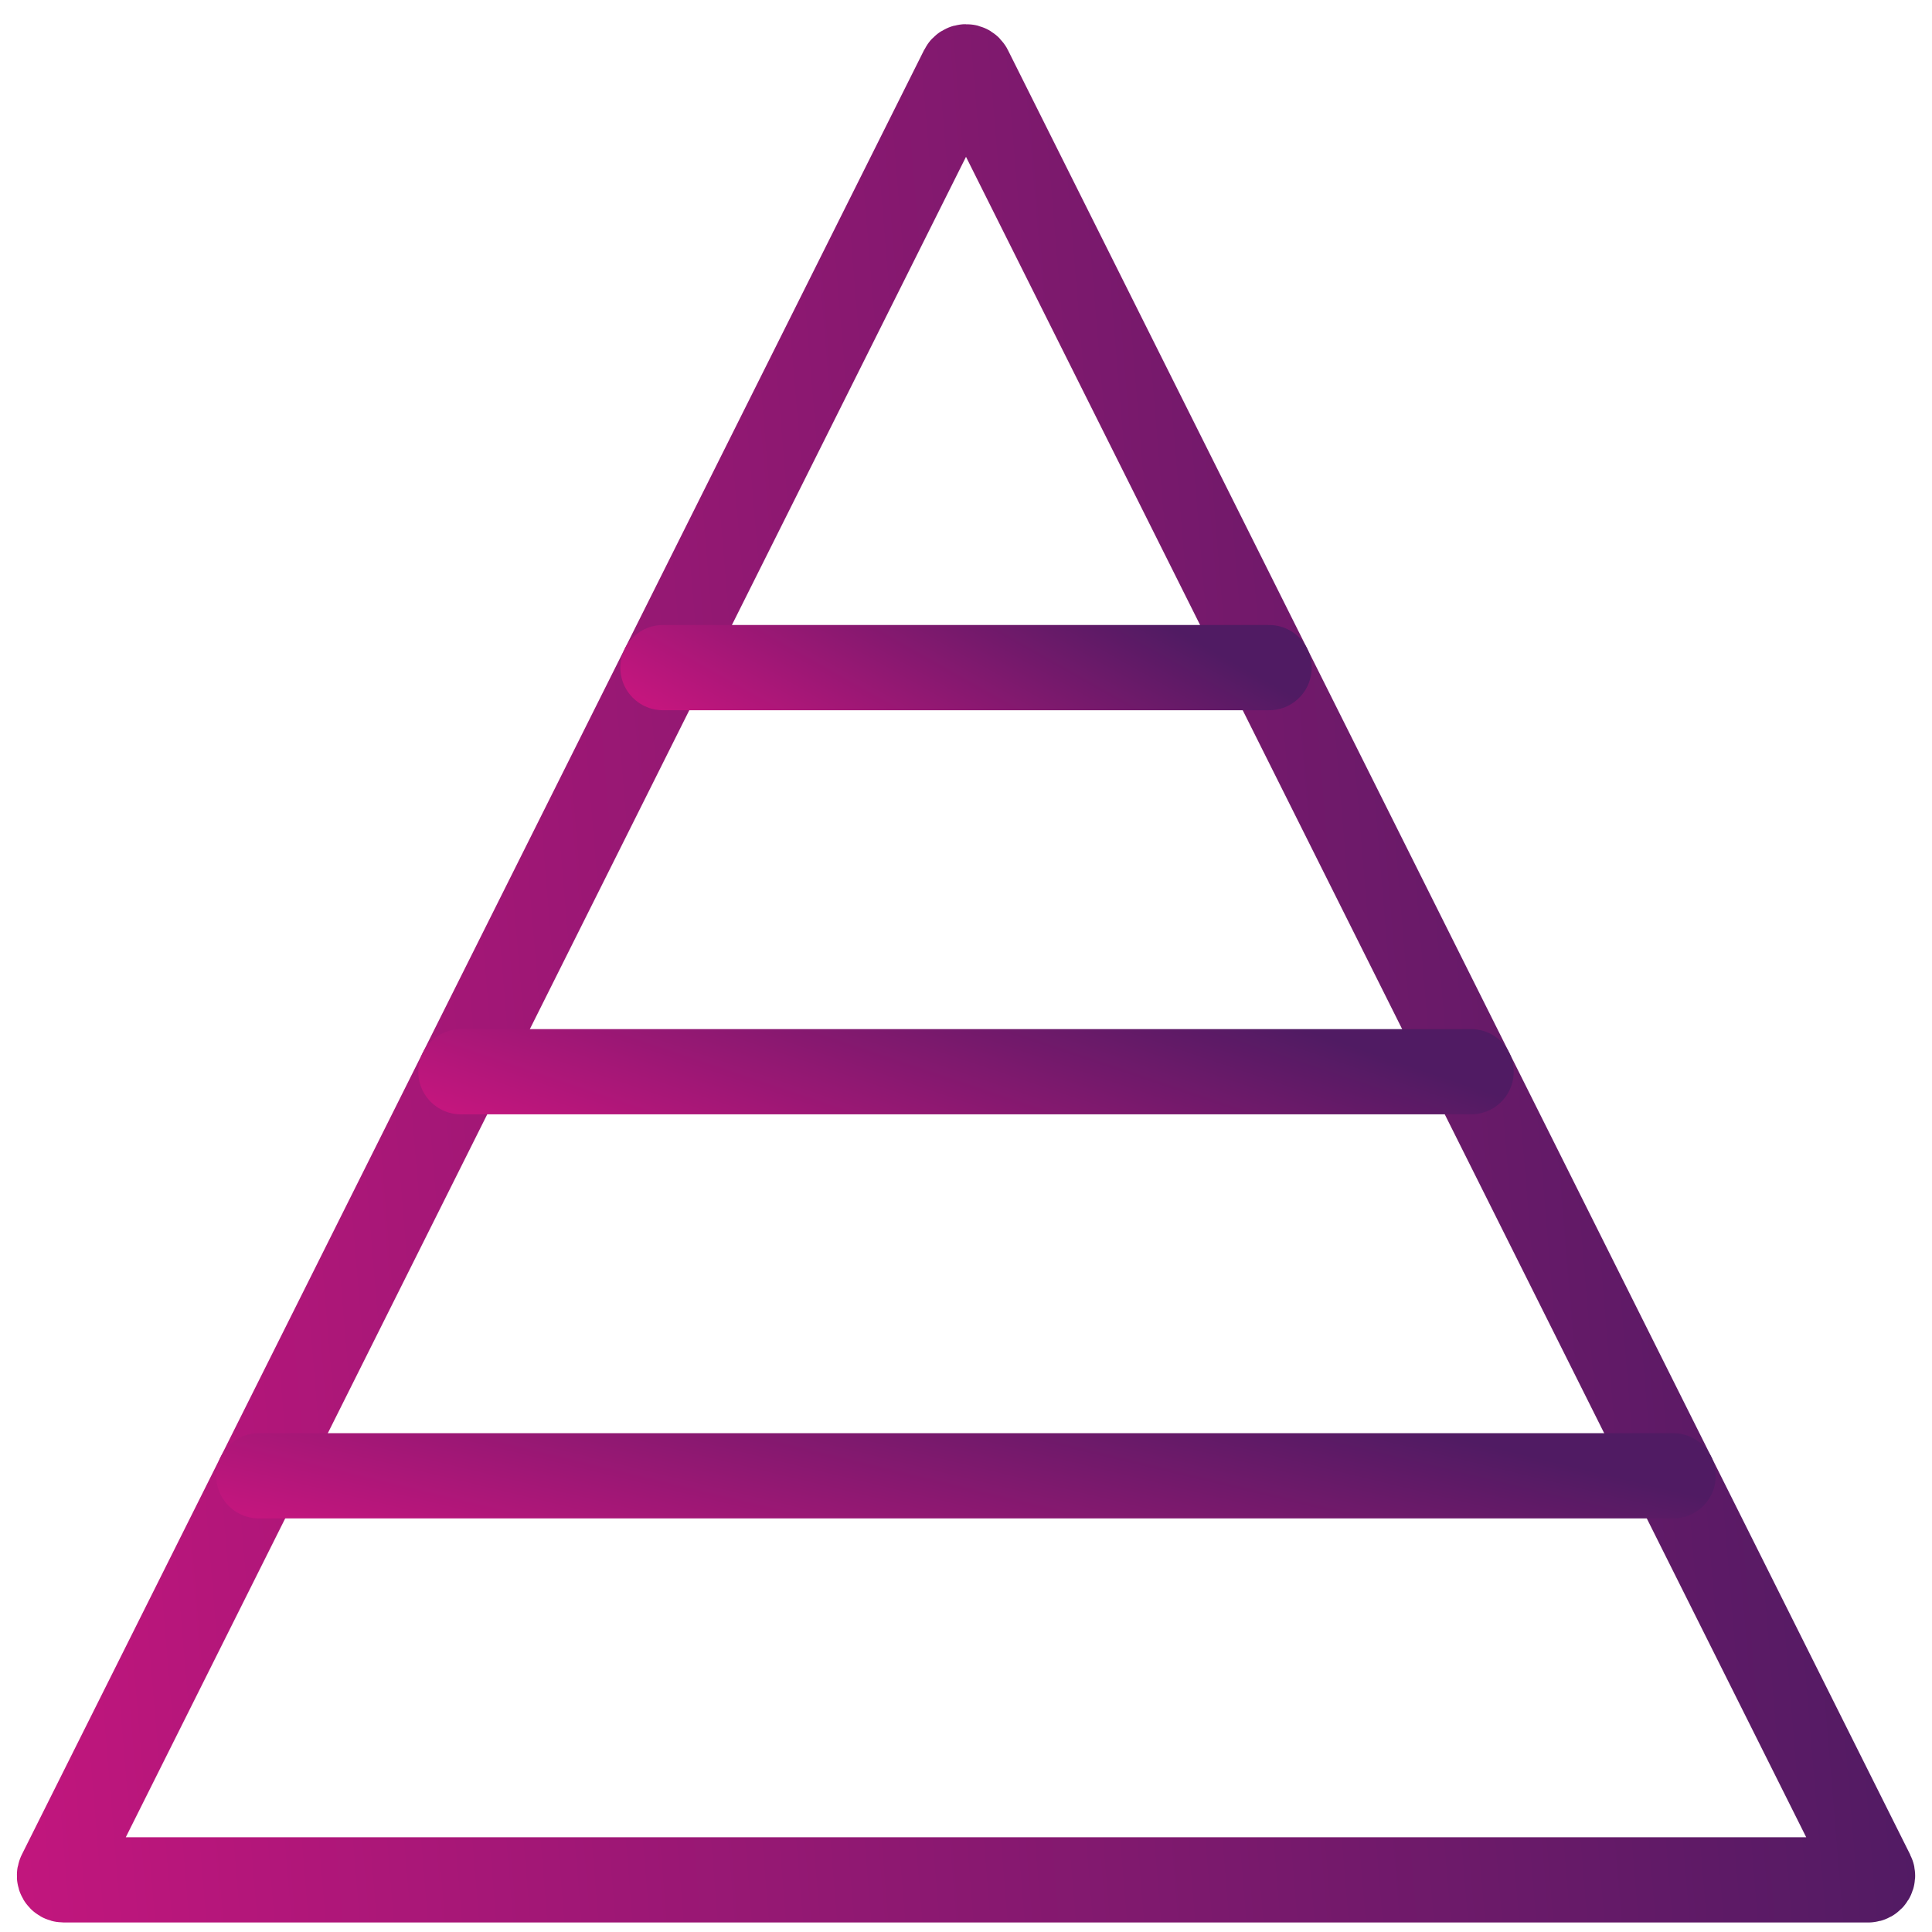
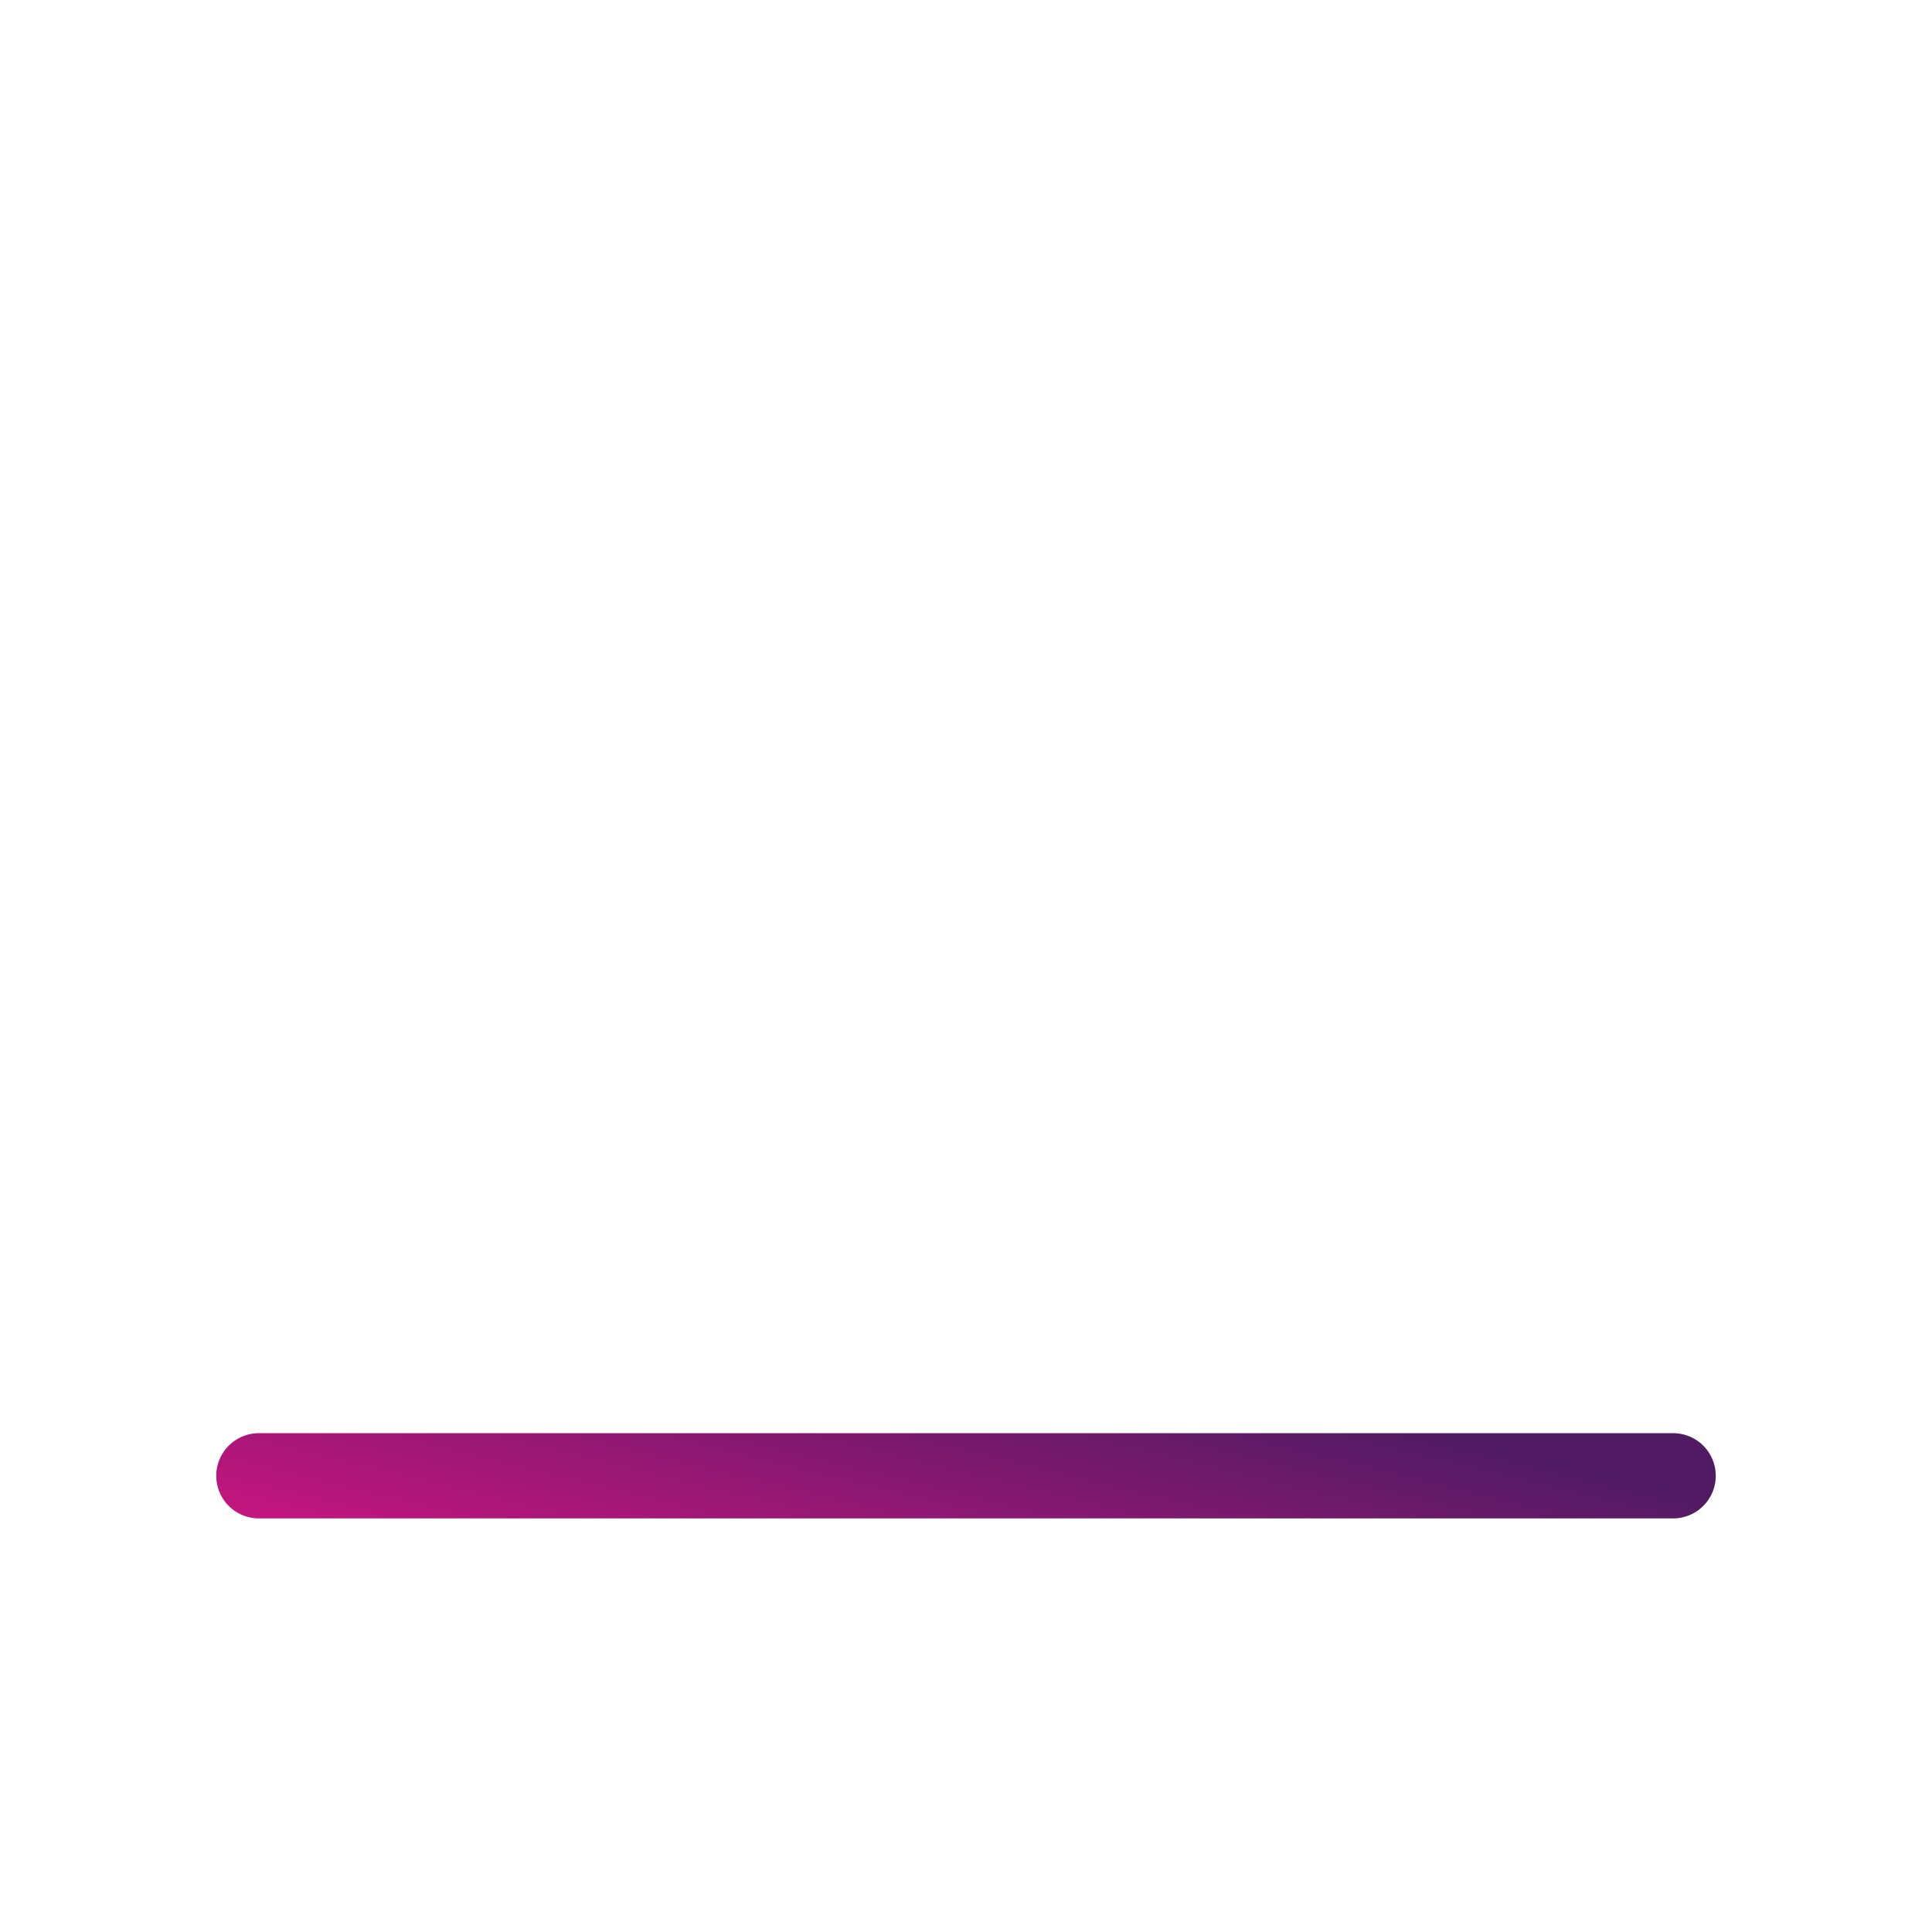
<svg xmlns="http://www.w3.org/2000/svg" width="68" height="68" viewBox="0 0 68 68" fill="none">
-   <path d="M33.866 2.433L2.109 65.948C2.059 66.048 2.131 66.165 2.243 66.165H65.757C65.869 66.165 65.941 66.048 65.891 65.948L34.134 2.433C34.079 2.323 33.921 2.323 33.866 2.433Z" stroke="url(#paint0_linear_1968_5256)" stroke-width="3" stroke-linecap="round" />
  <path d="M58.889 51.943H9.111" stroke="url(#paint1_linear_1968_5256)" stroke-width="3" stroke-linecap="round" />
-   <path d="M51.778 37.721H16.222" stroke="url(#paint2_linear_1968_5256)" stroke-width="3" stroke-linecap="round" />
-   <path d="M44.667 23.498H23.334" stroke="url(#paint3_linear_1968_5256)" stroke-width="3" stroke-linecap="round" />
  <defs>
    <linearGradient id="paint0_linear_1968_5256" x1="66" y1="34.165" x2="-21.633" y2="41.442" gradientUnits="userSpaceOnUse">
      <stop stop-color="#501B63" />
      <stop offset="1" stop-color="#E31485" />
    </linearGradient>
    <linearGradient id="paint1_linear_1968_5256" x1="58.889" y1="52.443" x2="55.094" y2="68.128" gradientUnits="userSpaceOnUse">
      <stop stop-color="#501B63" />
      <stop offset="1" stop-color="#E31485" />
    </linearGradient>
    <linearGradient id="paint2_linear_1968_5256" x1="51.778" y1="38.221" x2="46.733" y2="53.115" gradientUnits="userSpaceOnUse">
      <stop stop-color="#501B63" />
      <stop offset="1" stop-color="#E31485" />
    </linearGradient>
    <linearGradient id="paint3_linear_1968_5256" x1="44.667" y1="23.998" x2="37.559" y2="36.589" gradientUnits="userSpaceOnUse">
      <stop stop-color="#501B63" />
      <stop offset="1" stop-color="#E31485" />
    </linearGradient>
  </defs>
</svg>